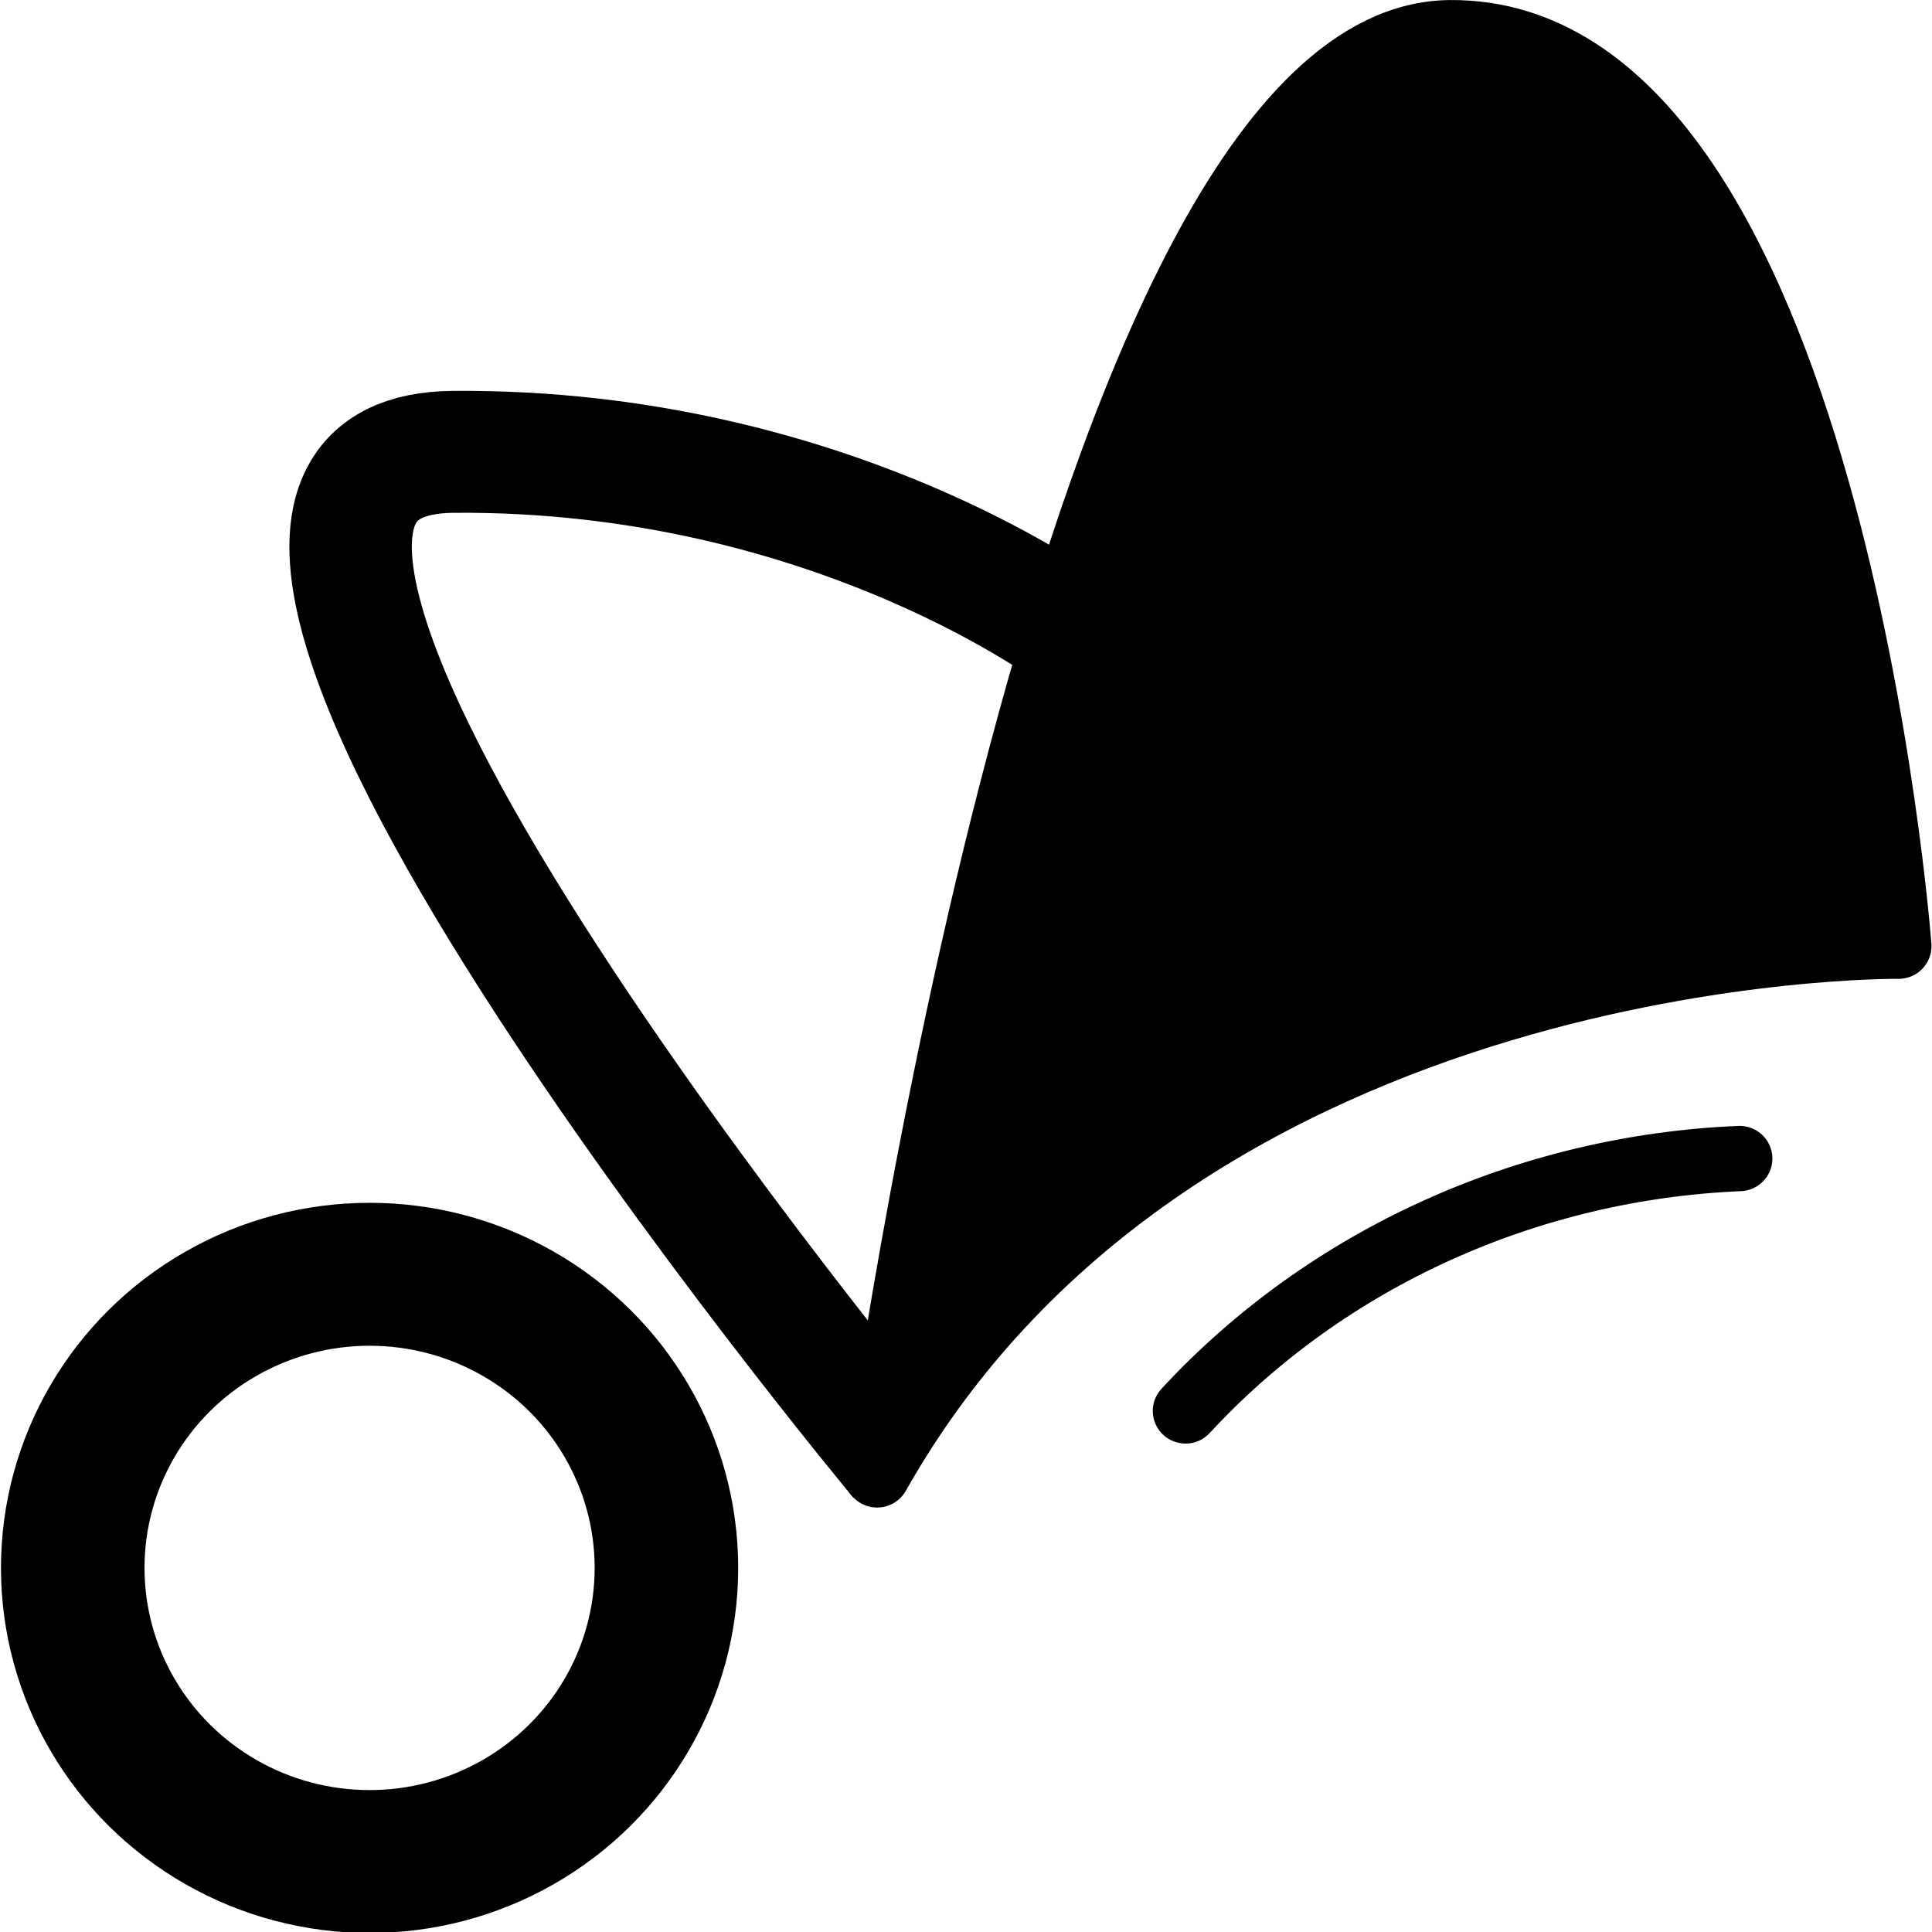
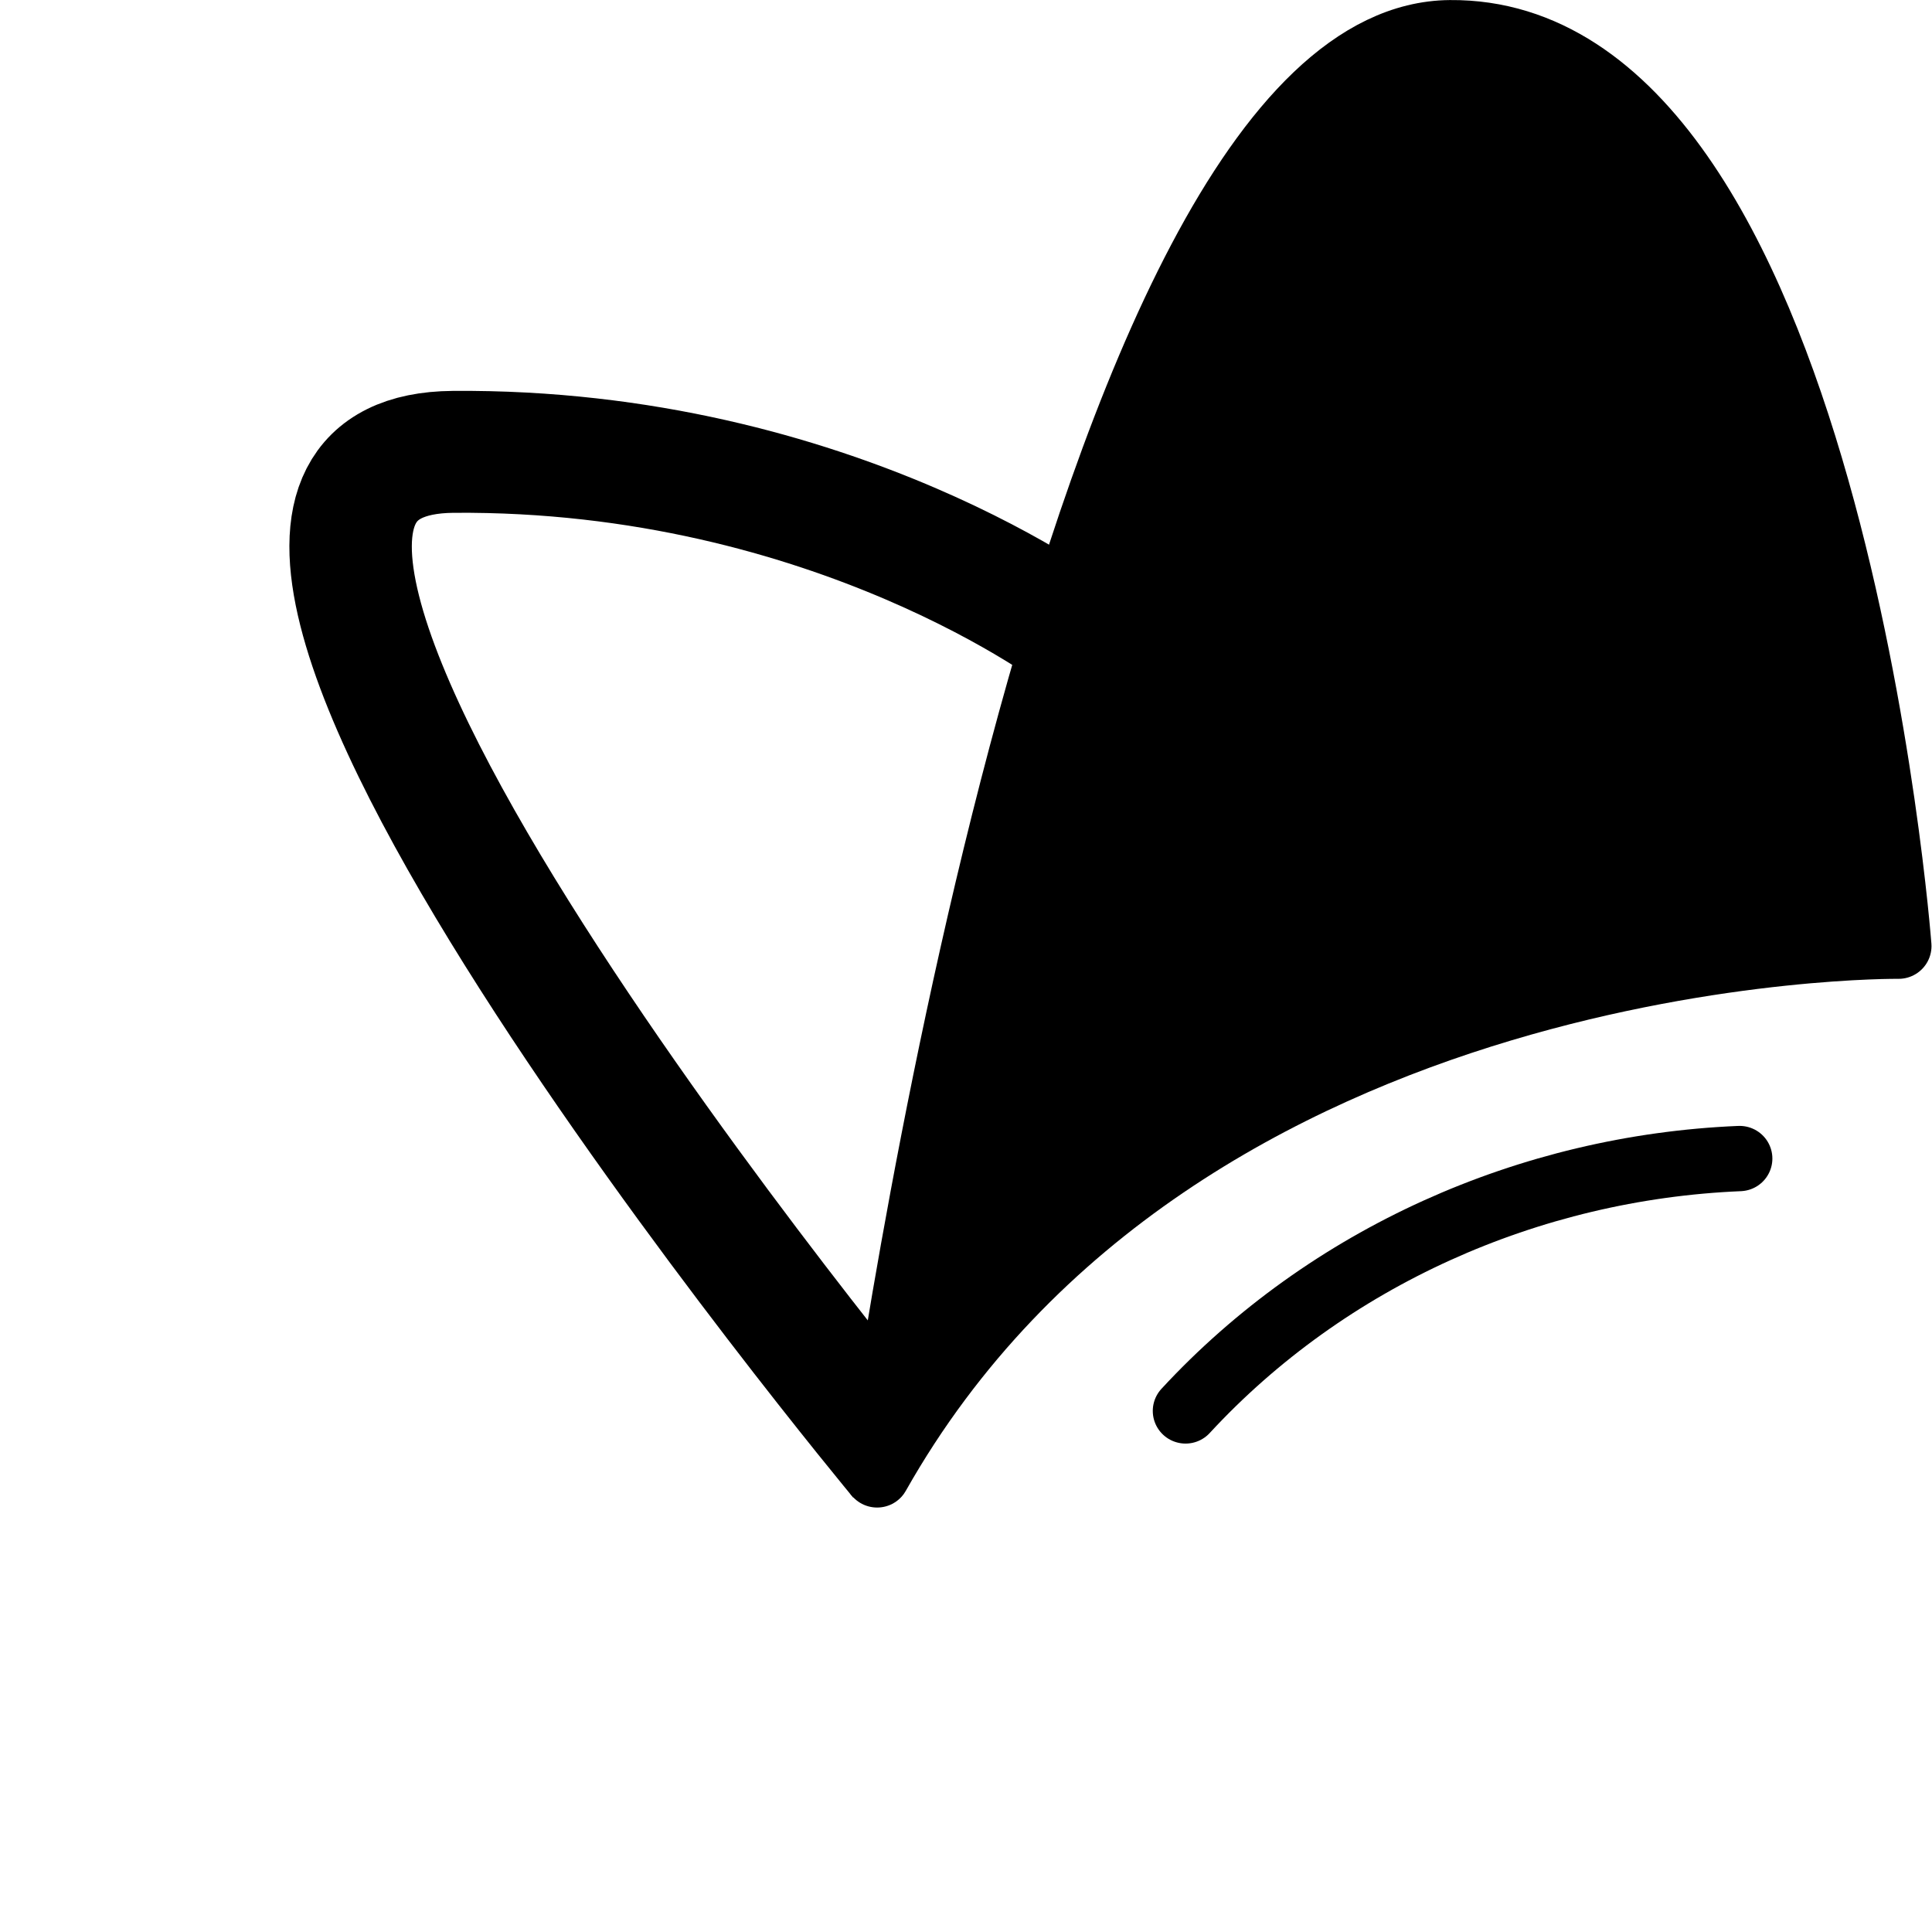
<svg xmlns="http://www.w3.org/2000/svg" width="128mm" height="128mm" viewBox="0 0 128 128" version="1.1" id="svg1">
  <defs id="defs1" />
  <g id="layer2" style="display:none">
    <path style="fill:none;stroke:#ffffff;stroke-width:1;stroke-dasharray:none;stroke-opacity:1" d="M -9.287,95.751 H 133.859 Z" id="path2" />
    <path style="fill:none;stroke:#ffffff;stroke-width:1;stroke-dasharray:none;stroke-opacity:1" d="M -9.287,56.362 H 133.859 Z" id="path3" />
-     <path style="fill:none;stroke:#ffffff;stroke-width:1;stroke-dasharray:none;stroke-opacity:1" d="M -9.287,40.03 H 133.859 Z" id="path4" />
  </g>
  <g id="layer1" transform="matrix(1.162,0,0,1.157,-5.811,-13.923)">
    <path style="display:inline;fill:none;stroke:#000000;stroke-width:6.981;stroke-linejoin:round;stroke-dasharray:none;stroke-opacity:1" d="m 56.335,95.56 c 0,0 -47.578,-57.47 -25.498,-57.652 21.764,-0.179 35.797,10.638 35.797,10.638" id="path5" />
    <path style="display:inline;fill:#000000;fill-opacity:1;stroke:#000000;stroke-width:3.75;stroke-linejoin:round;stroke-dasharray:none;stroke-opacity:1" d="m 55.011,96.484 c 0,0 11.048,-82.389 32.664,-82.572 21.62,-0.182 25.577,52.297 25.577,52.297 0,0 -40.949,-0.468 -58.241,30.275 z" id="path6" />
-     <ellipse style="fill:none;stroke:#000000;stroke-width:8.184;stroke-dasharray:none;stroke-opacity:1" id="path1" cx="26.073" cy="101.816" rx="16.925" ry="16.814" />
    <path d="M 72.597,92.827 C 80.696,84.027 92.181,78.878 104.185,78.375" style="display:inline;fill:none;fill-opacity:1;stroke:#000000;stroke-width:3.739;stroke-linecap:round;stroke-linejoin:round;stroke-dasharray:none;stroke-opacity:1" id="path1-9" />
  </g>
</svg>